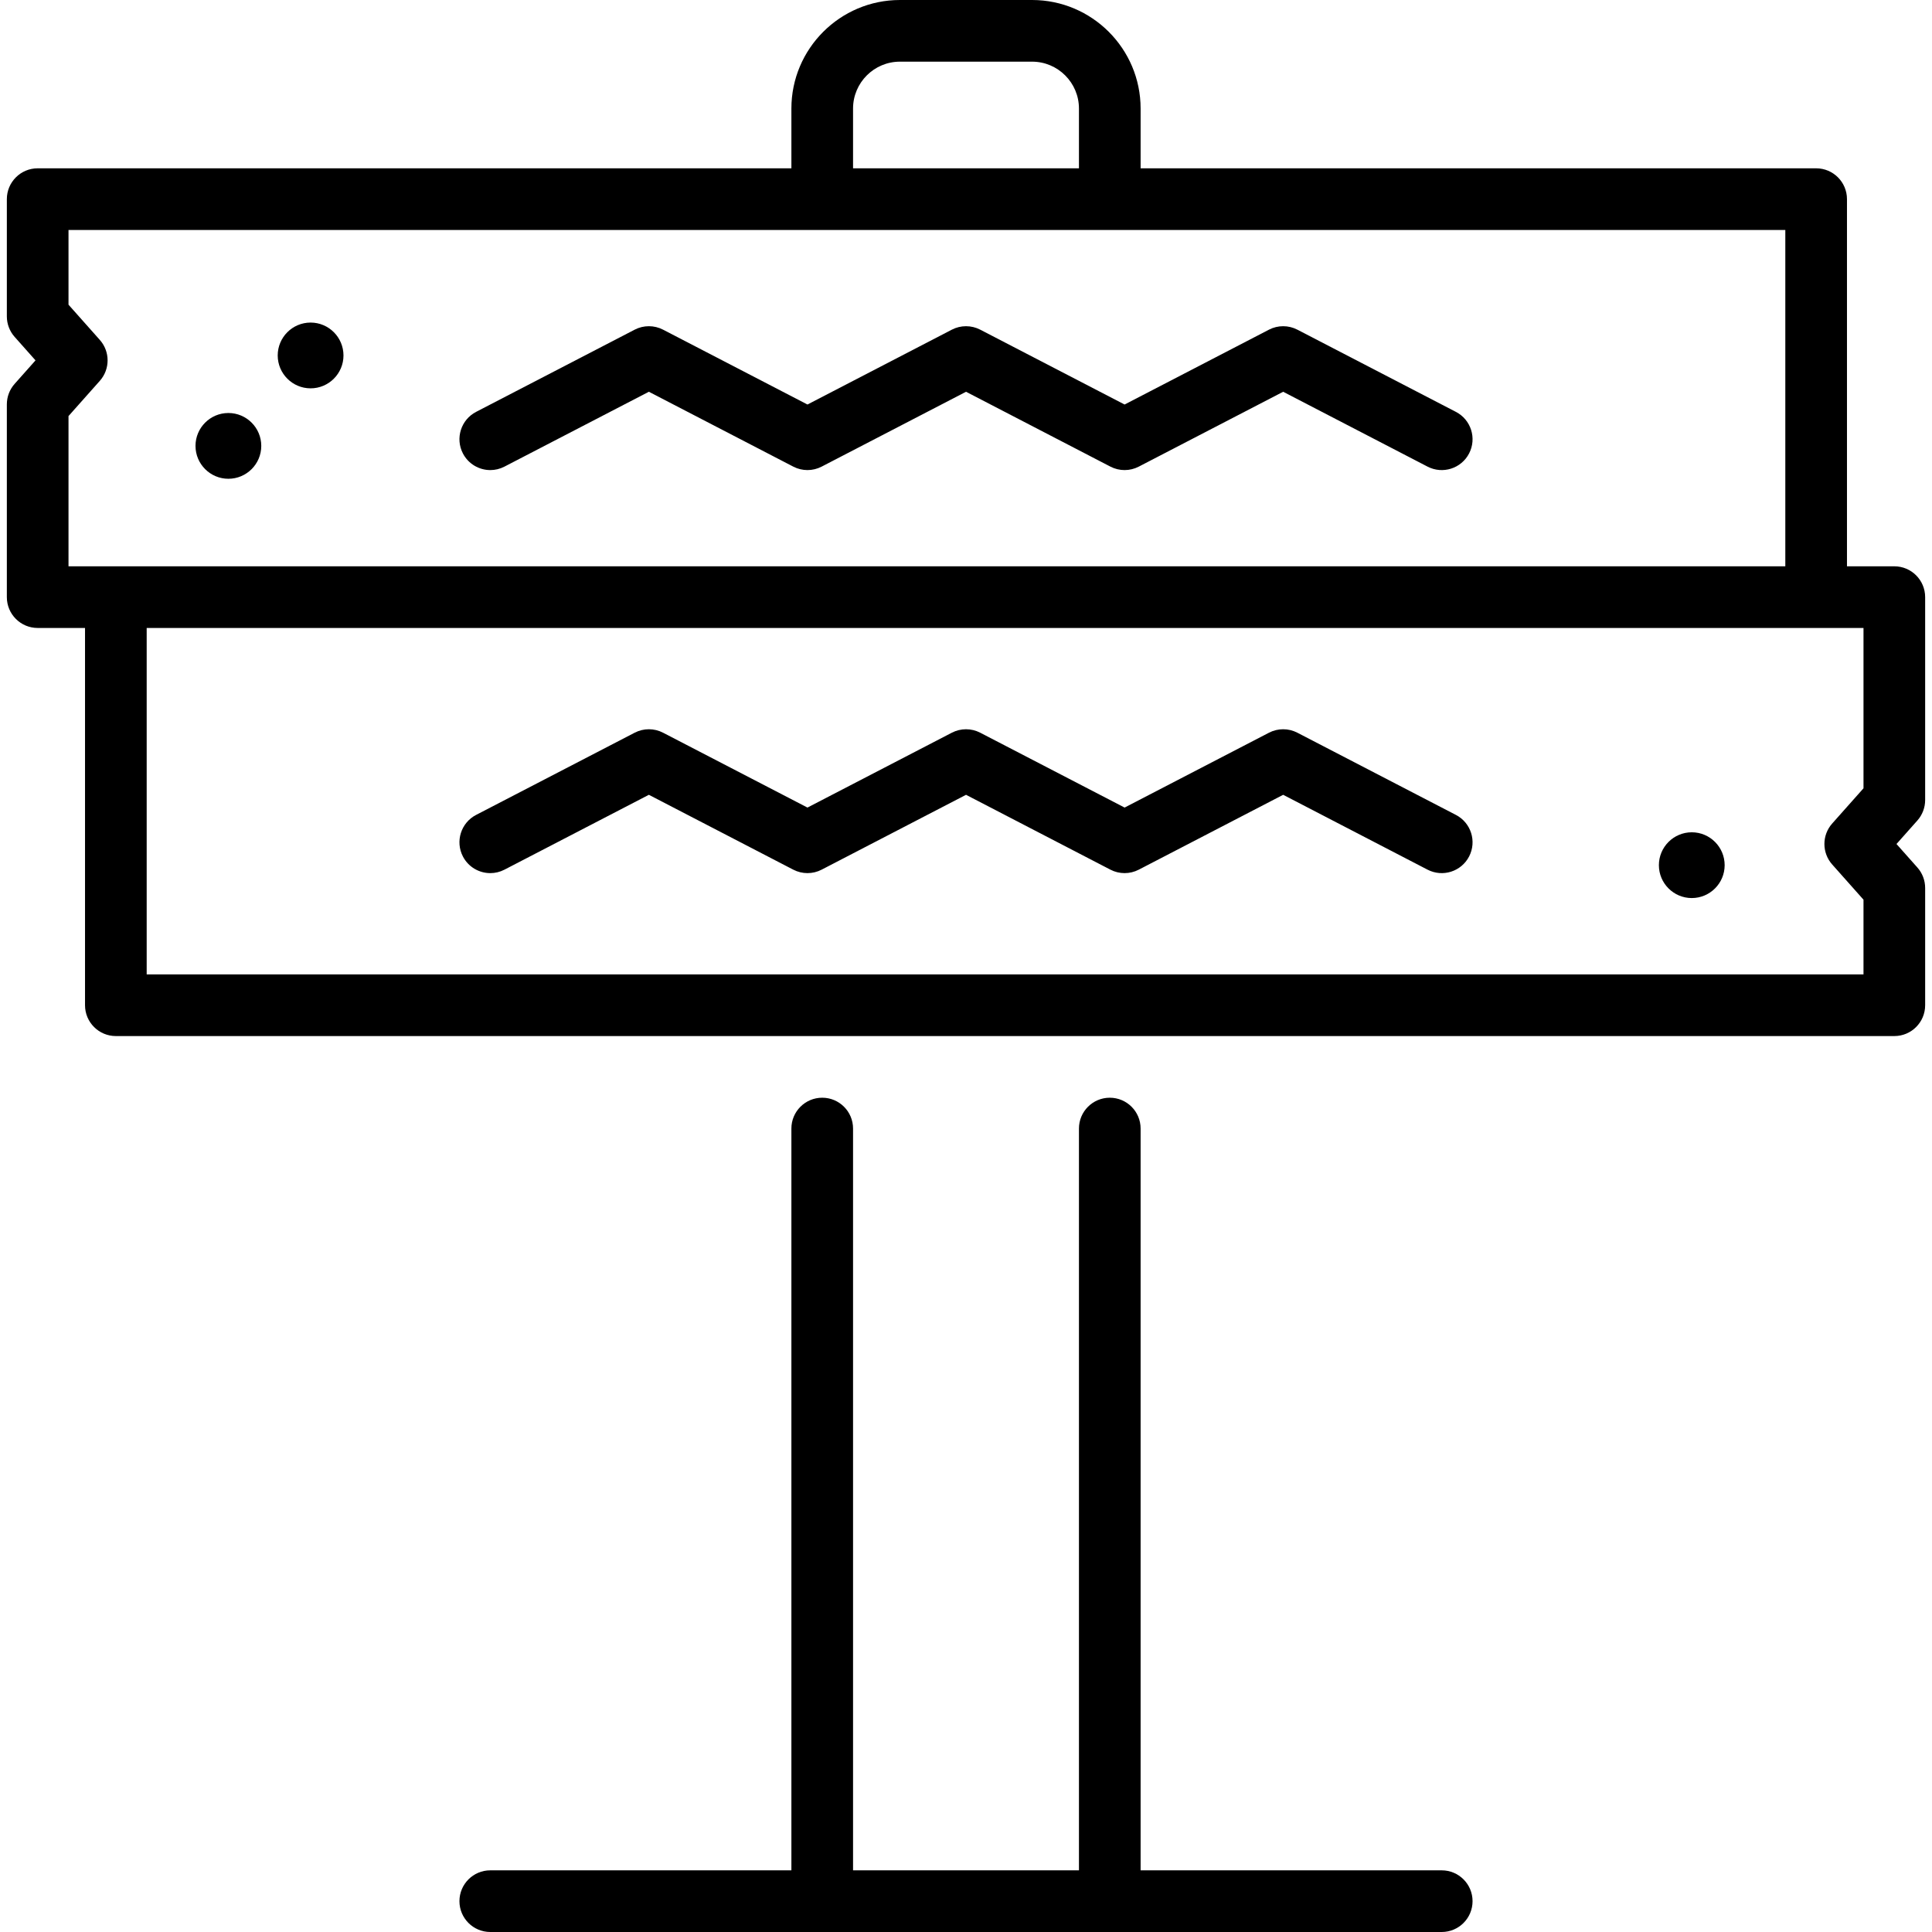
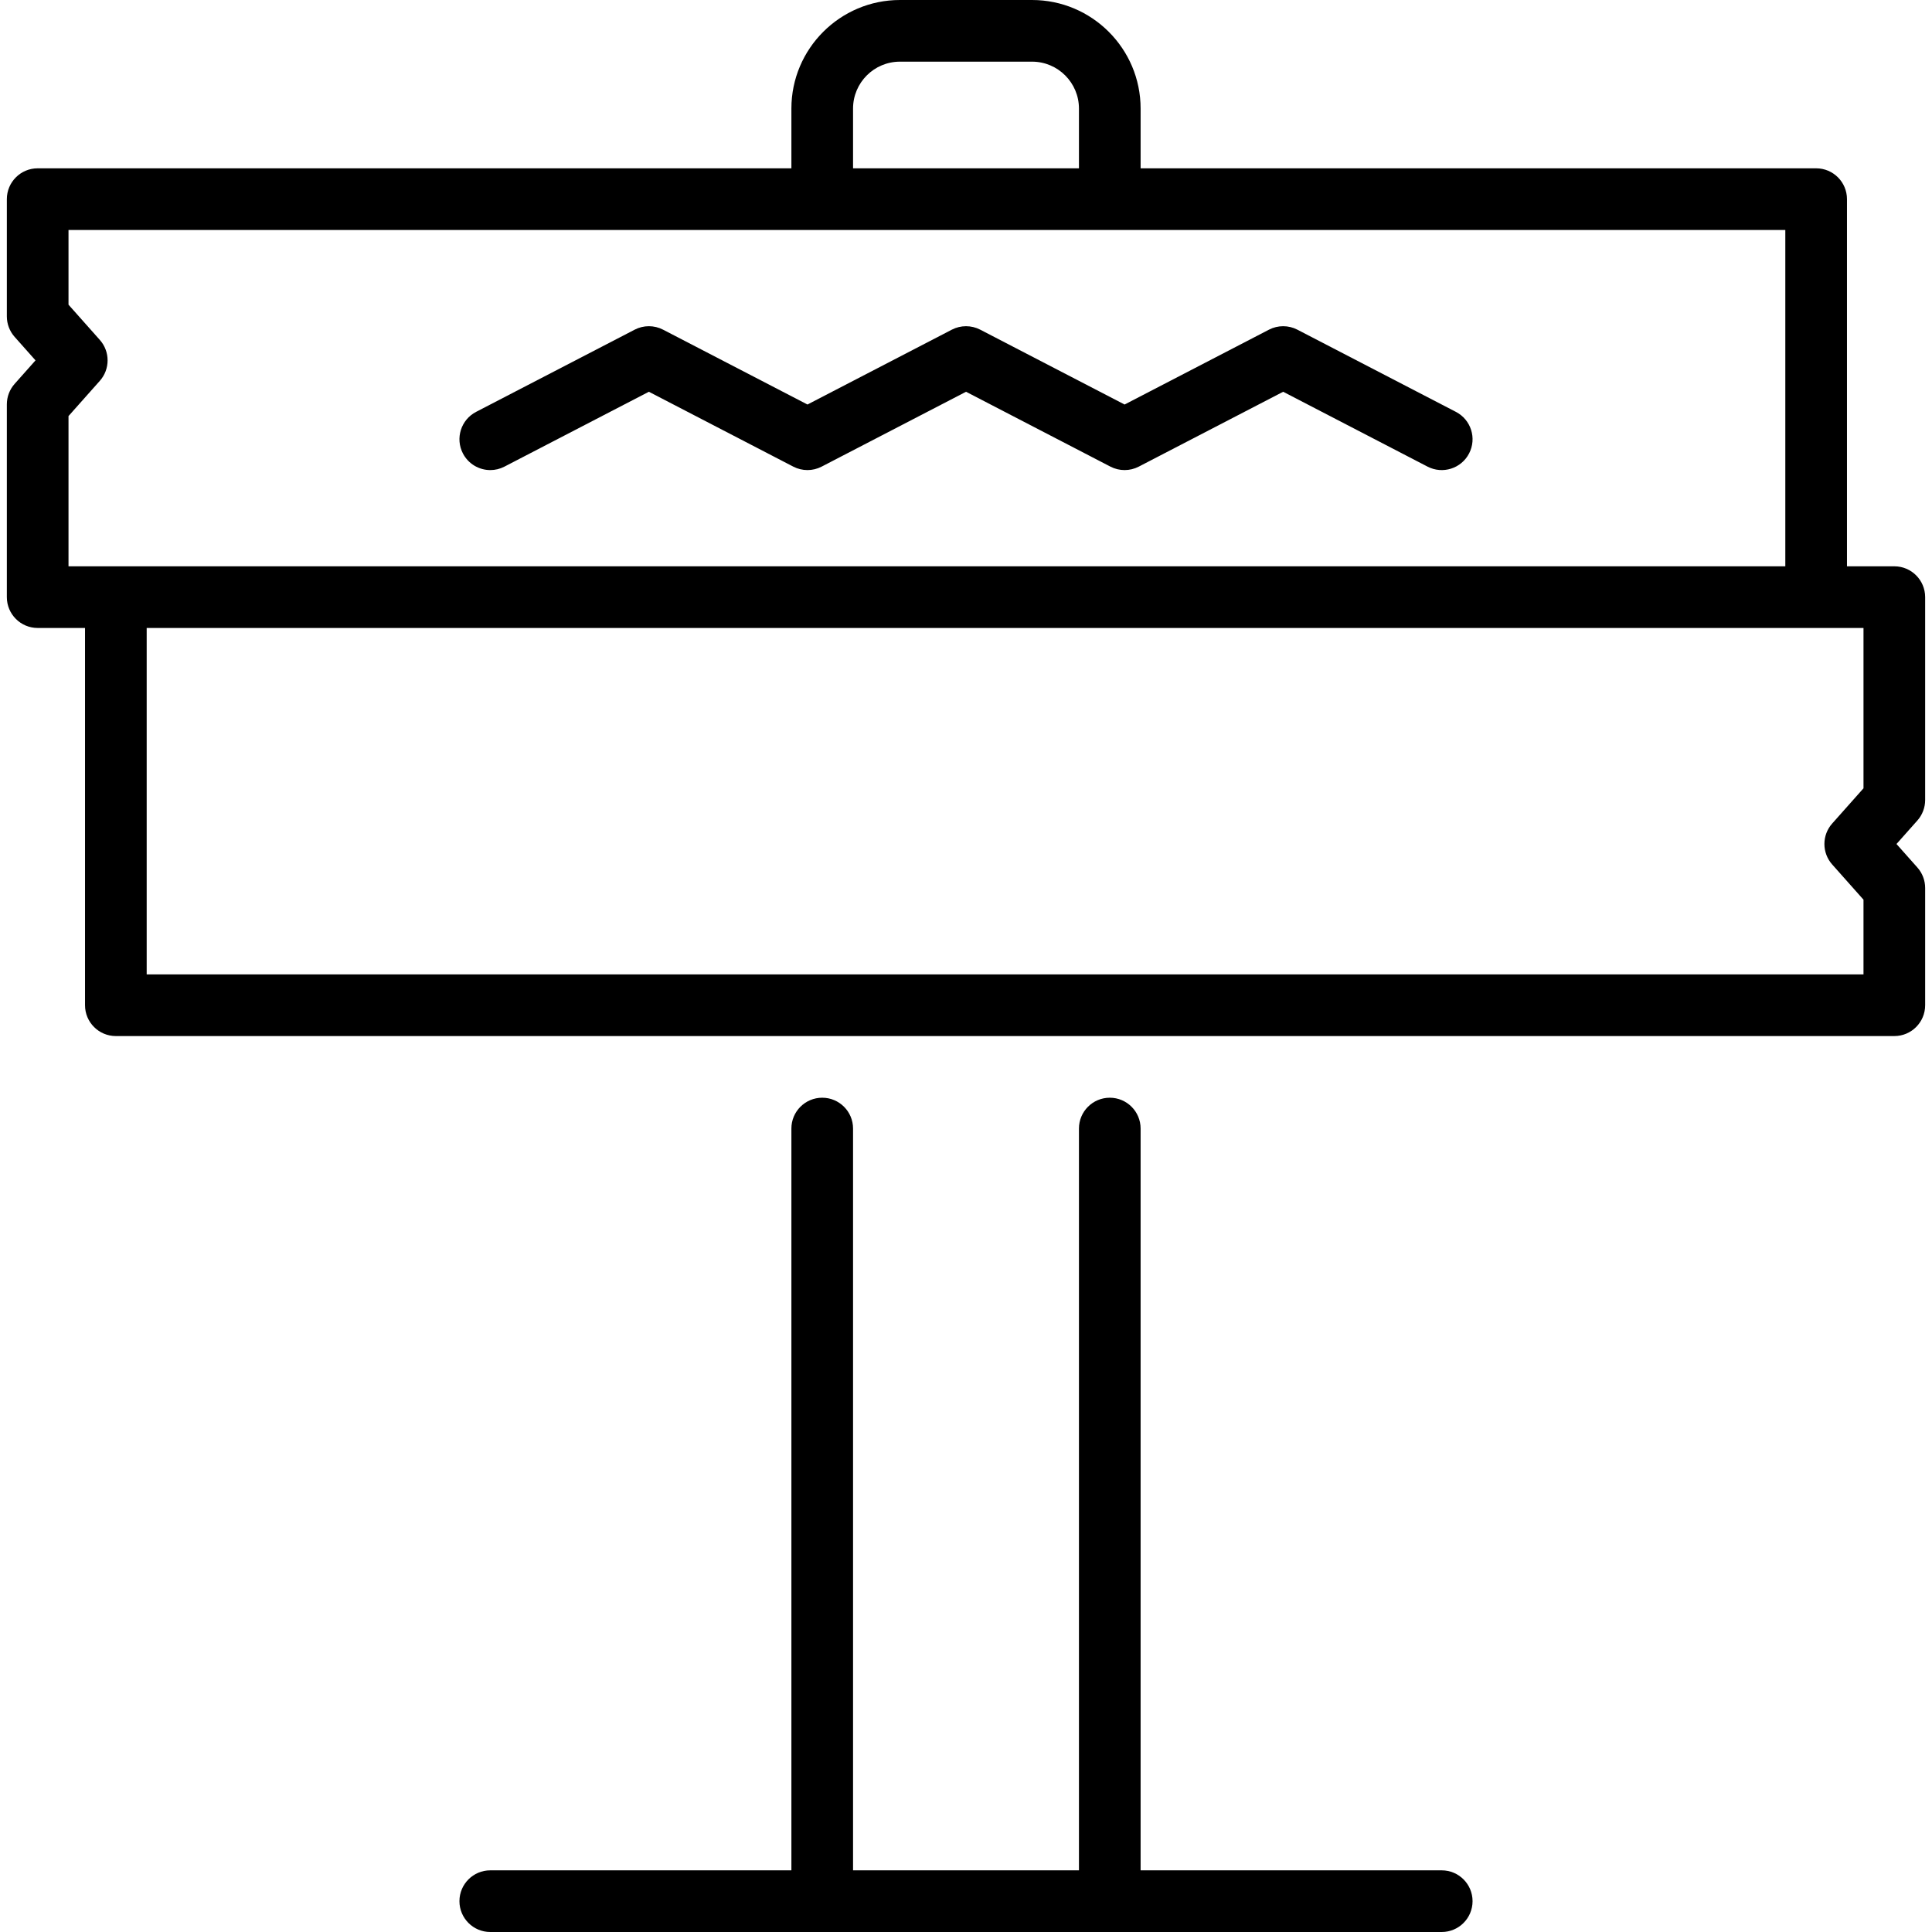
<svg xmlns="http://www.w3.org/2000/svg" fill="#000000" height="800px" width="800px" version="1.1" id="Capa_1" viewBox="0 0 470 470" xml:space="preserve">
  <g>
-     <path d="M411.559,202.471c-4.411,0-8,3.589-8,8s3.589,8,8,8s8-3.589,8-8S415.97,202.471,411.559,202.471z" />
-     <path d="M75.559,78.471c-4.411,0-8,3.589-8,8s3.589,8,8,8s8-3.589,8-8S79.97,78.471,75.559,78.471z" />
-     <path d="M55.559,100.471c-4.411,0-8,3.589-8,8s3.589,8,8,8s8-3.589,8-8S59.97,100.471,55.559,100.471z" />
    <path d="M468.334,194.624v-49.358c0-4.142-3.357-7.5-7.5-7.5h-11.518v-89.32c0-4.142-3.357-7.5-7.5-7.5H277.478V26.407   C277.478,11.846,265.632,0,251.071,0H218.93c-14.561,0-26.407,11.846-26.407,26.407v14.539H9.166c-4.142,0-7.5,3.358-7.5,7.5   v28.526c0,1.837,0.674,3.61,1.895,4.983l5.08,5.714l-5.08,5.714c-1.22,1.373-1.895,3.146-1.895,4.983v46.9   c0,4.142,3.358,7.5,7.5,7.5h11.518v91.778c0,4.142,3.358,7.5,7.5,7.5h171.837h69.96h190.853c4.143,0,7.5-3.358,7.5-7.5v-28.527   c0-1.837-0.674-3.61-1.895-4.983l-5.079-5.713l5.079-5.714C467.66,198.234,468.334,196.461,468.334,194.624z M453.334,191.772   l-7.614,8.565c-2.526,2.842-2.526,7.124,0,9.966l7.614,8.565v18.175H35.684v-84.278h406.05c0.055,0.001,0.111,0.001,0.166,0h11.435   V191.772z M16.666,101.218l7.614-8.565c2.526-2.842,2.526-7.124,0-9.966l-7.614-8.565V55.946h417.65v81.82H16.666V101.218z    M218.93,15h32.142c6.289,0,11.406,5.117,11.406,11.407v14.539h-54.955V26.407C207.522,20.117,212.64,15,218.93,15z" />
    <path d="M262.478,274.544V455h-54.955V274.544c0-4.142-3.358-7.5-7.5-7.5c-4.143,0.001-7.5,3.358-7.5,7.5V455H119.27   c-4.142,0-7.5,3.358-7.5,7.5s3.358,7.5,7.5,7.5H350.73c4.143,0,7.5-3.358,7.5-7.5s-3.357-7.5-7.5-7.5h-73.253V274.544   c0-4.141-3.356-7.498-7.497-7.5C265.835,267.044,262.478,270.402,262.478,274.544z" />
    <path d="M354.183,100.198l-38.574-20c-2.164-1.122-4.74-1.122-6.904,0l-35.122,18.21l-35.124-18.21   c-2.164-1.122-4.74-1.122-6.904,0l-35.123,18.21l-35.129-18.211c-2.164-1.122-4.739-1.122-6.903,0l-38.581,20   c-3.677,1.907-5.113,6.433-3.207,10.11c1.334,2.574,3.953,4.05,6.665,4.05c1.162,0,2.342-0.271,3.445-0.843l35.129-18.211   l35.129,18.211c2.164,1.122,4.74,1.122,6.904,0l35.123-18.21l35.124,18.21c2.164,1.122,4.74,1.122,6.904,0l35.122-18.21   l35.122,18.21c3.678,1.908,8.204,0.472,10.11-3.206C359.295,106.631,357.86,102.105,354.183,100.198z" />
-     <path d="M354.183,198.247l-38.574-20c-2.164-1.122-4.74-1.122-6.904,0l-35.122,18.21l-35.124-18.21   c-2.164-1.122-4.74-1.122-6.904,0l-35.123,18.21l-35.129-18.211c-2.164-1.122-4.739-1.122-6.903,0l-38.581,20   c-3.677,1.907-5.113,6.433-3.207,10.11c1.334,2.574,3.953,4.05,6.665,4.05c1.162,0,2.342-0.271,3.445-0.843l35.129-18.211   l35.129,18.211c2.164,1.122,4.74,1.122,6.904,0l35.123-18.21l35.124,18.21c2.164,1.122,4.74,1.122,6.904,0l35.122-18.21   l35.122,18.21c3.678,1.907,8.204,0.472,10.11-3.206C359.295,204.68,357.86,200.154,354.183,198.247z" />
  </g>
</svg>